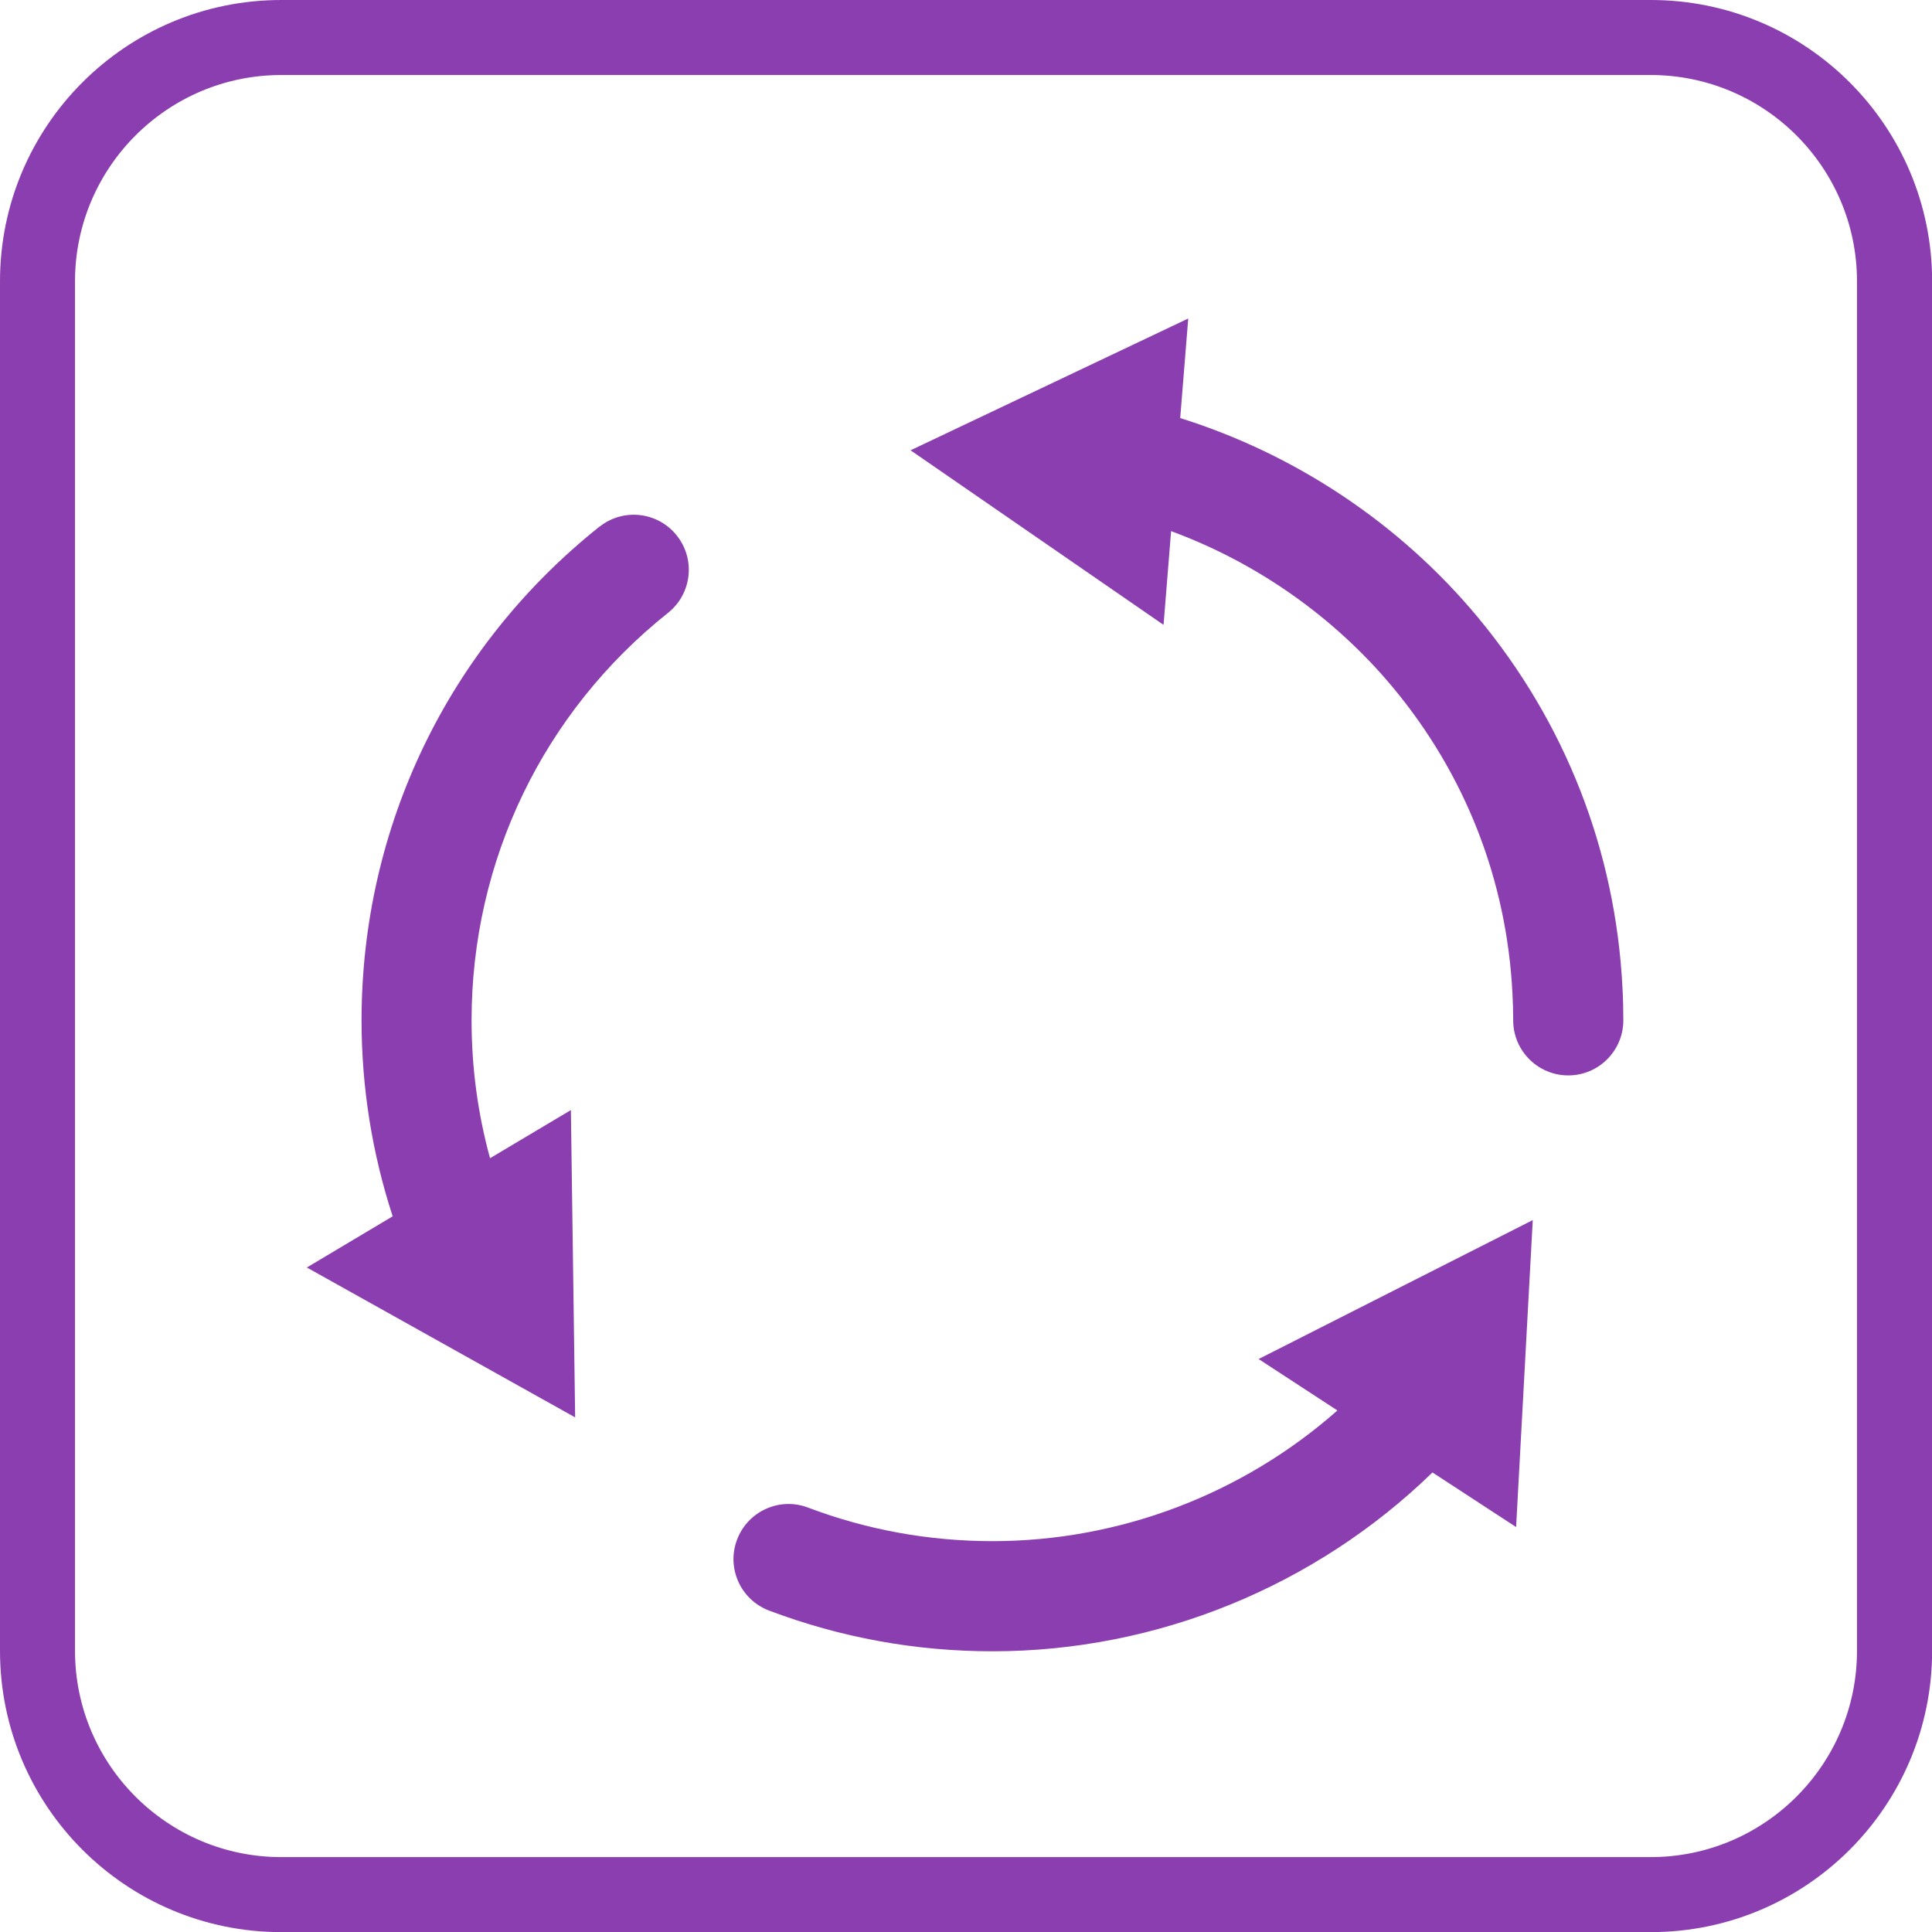
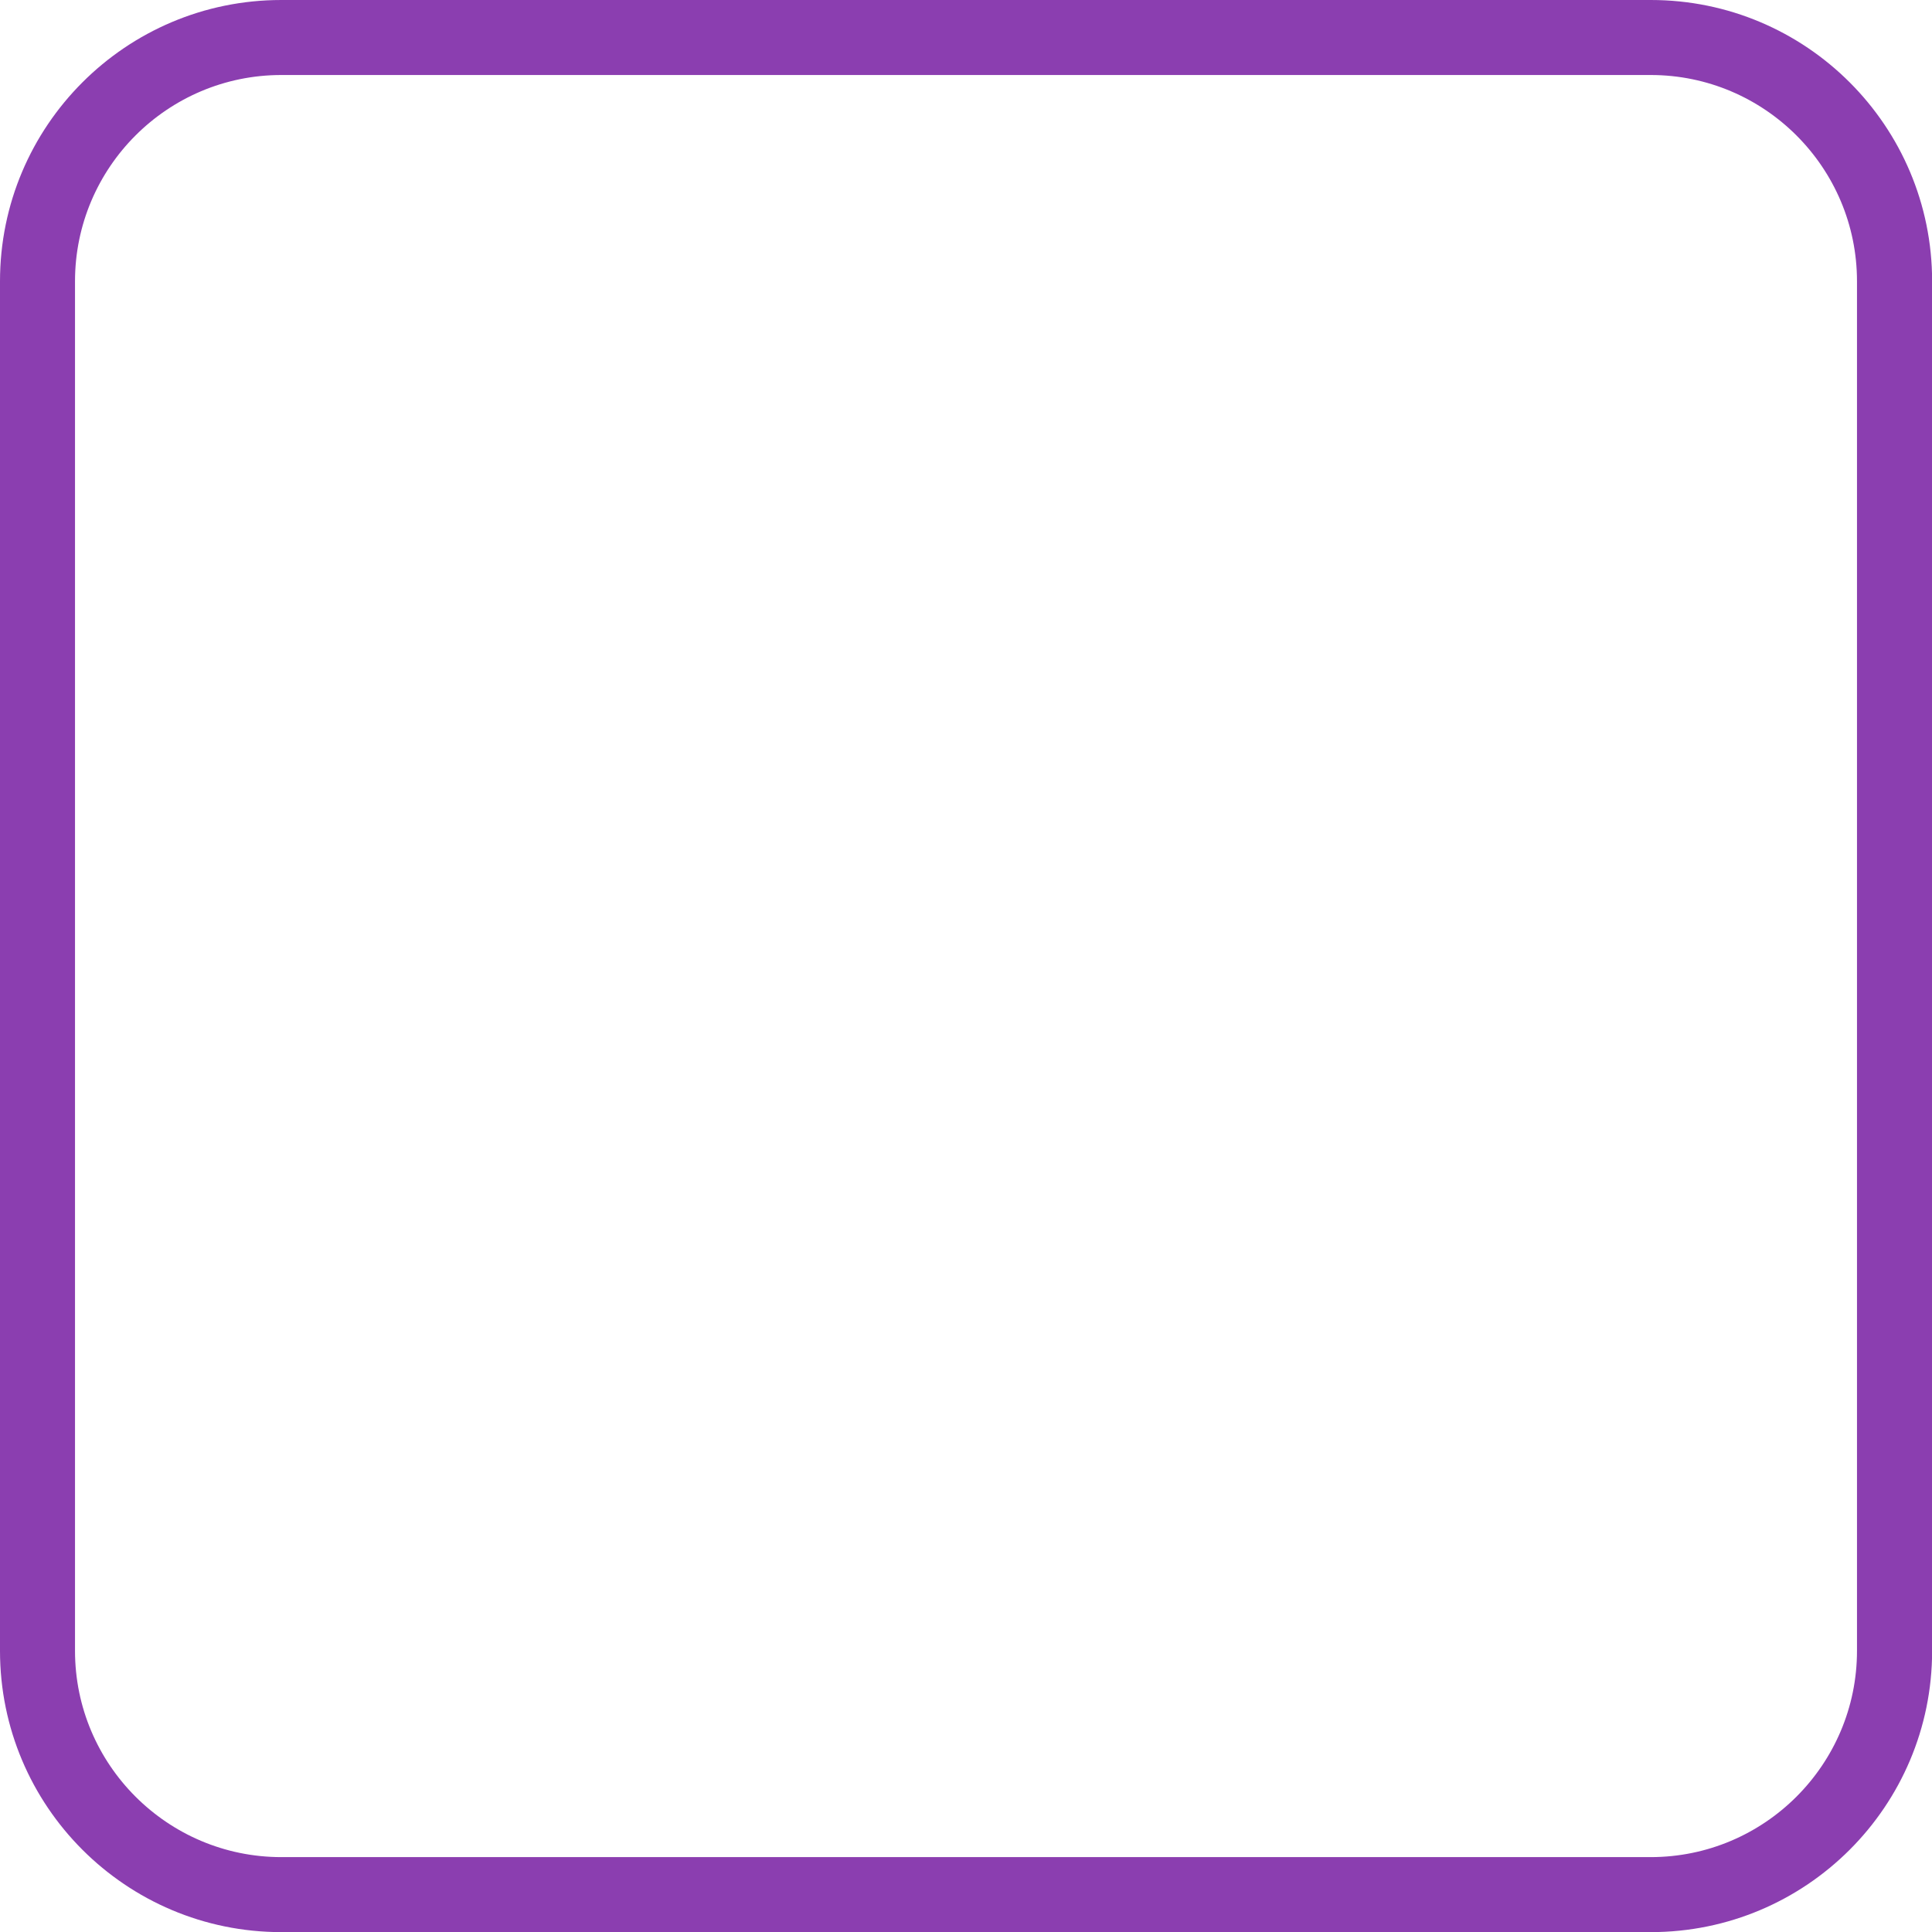
<svg xmlns="http://www.w3.org/2000/svg" id="Calque_2" data-name="Calque 2" viewBox="0 0 158.92 158.92">
  <defs>
    <style>
      .cls-1 {
        fill: #8b3eb0;
      }
    </style>
  </defs>
  <path class="cls-1" d="M135.78,6.17c9.36,0,16.97,7.61,16.97,16.97v112.65c0,9.36-7.61,16.97-16.97,16.97H23.14c-9.36,0-16.97-7.61-16.97-16.97V23.14c0-9.36,7.61-16.97,16.97-16.97h112.65M135.78,0H23.14C10.36,0,0,10.36,0,23.14v112.65c0,12.78,10.36,23.14,23.14,23.14h112.65c12.78,0,23.14-10.36,23.14-23.14V23.14c0-12.78-10.36-23.14-23.14-23.14h0Z" />
  <g>
-     <path class="cls-1" d="M133.46,81.26c-.57-11.28-4.7-21.83-11.92-30.51-6.38-7.67-14.99-13.4-24.46-16.36l.66-8.19-22.84,10.84,20.81,14.36.62-7.71c7.04,2.59,13.41,7.05,18.24,12.85,5.97,7.17,9.37,15.87,9.84,25.18.04.73.06,1.48.06,2.21,0,2.5,2.03,4.53,4.53,4.53s4.53-2.03,4.53-4.53c0-.89-.02-1.79-.07-2.67Z" />
-     <path class="cls-1" d="M110.01,116.02c-7.79,6.88-17.9,10.75-28.37,10.75-5.23,0-10.33-.93-15.17-2.76-2.34-.89-4.95.29-5.84,2.63-.89,2.34.29,4.95,2.63,5.84,5.87,2.22,12.05,3.35,18.38,3.35,13.52,0,26.54-5.33,36.19-14.71l6.88,4.49,1.37-25.25-22.55,11.43,6.48,4.23Z" />
-     <path class="cls-1" d="M49.31,43.32c-12.44,9.91-19.57,24.71-19.57,40.61,0,5.52.87,10.93,2.56,16.12l-7.06,4.21,22.07,12.33-.35-25.28-6.65,3.96c-1.01-3.67-1.52-7.47-1.52-11.34,0-13.12,5.89-25.34,16.16-33.52,1.96-1.56,2.28-4.41.72-6.36-1.56-1.96-4.41-2.28-6.36-.72Z" />
-   </g>
+     </g>
</svg>